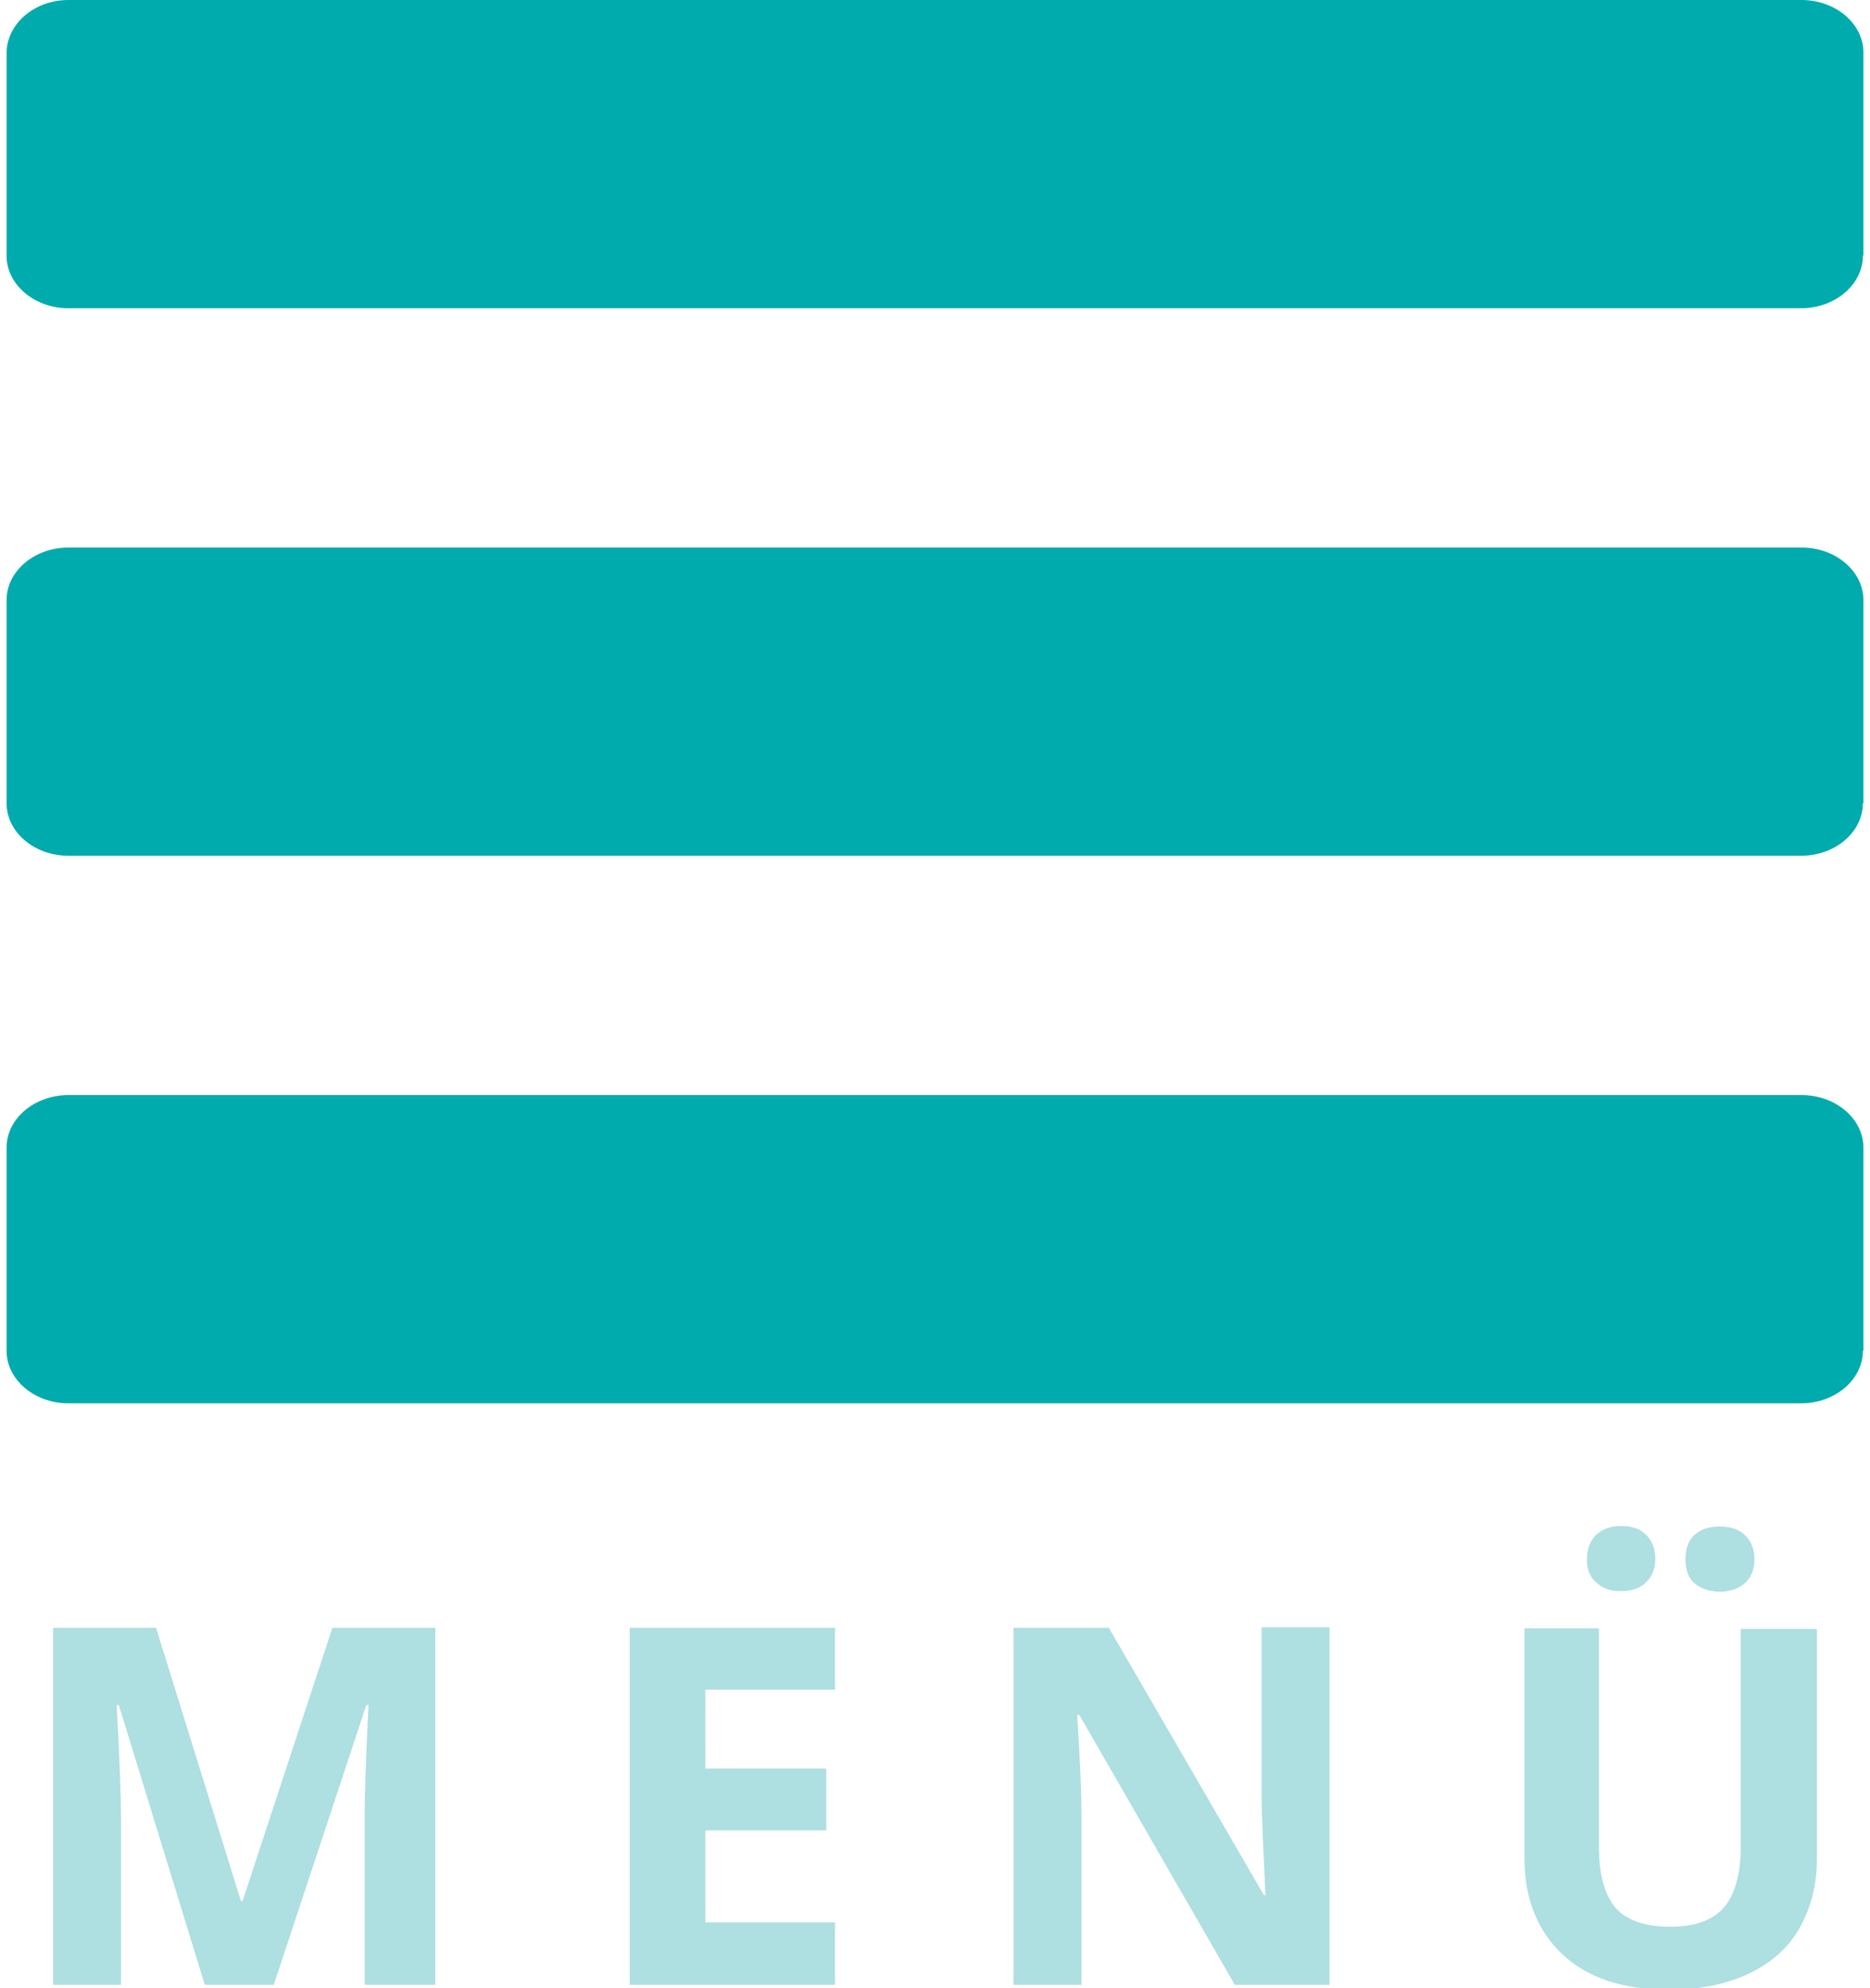
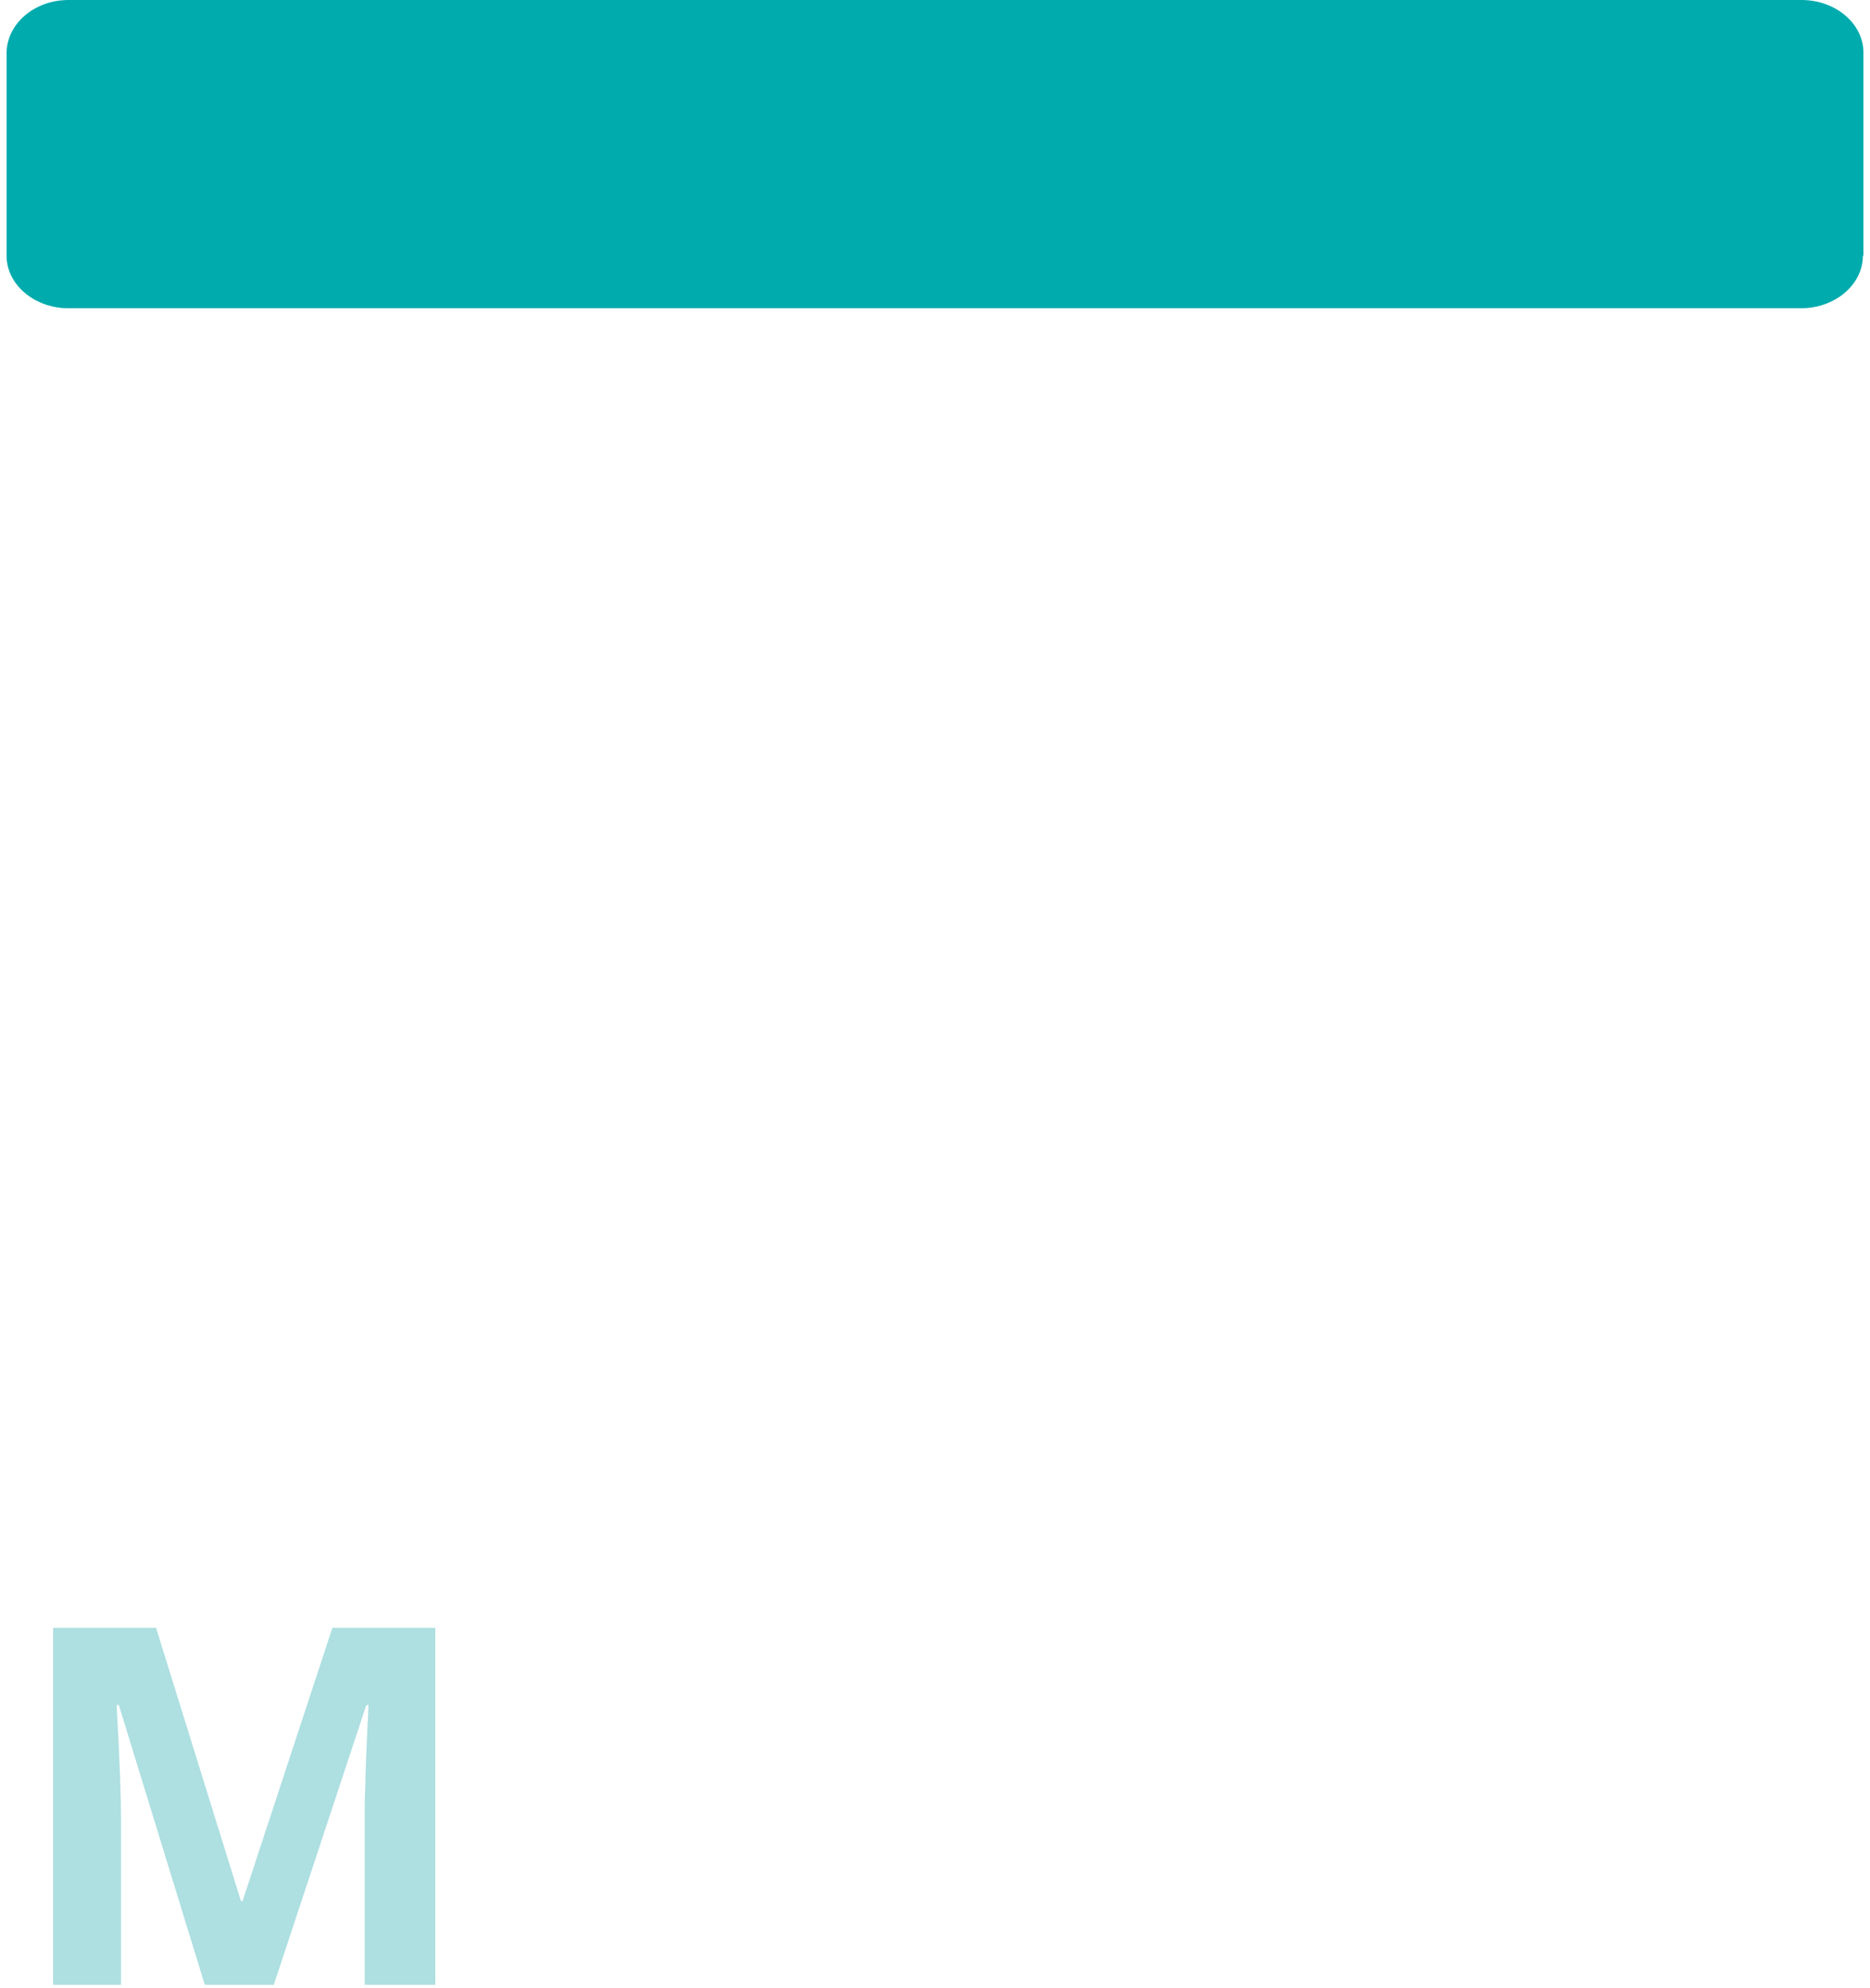
<svg xmlns="http://www.w3.org/2000/svg" version="1.1" id="Ebene_1" x="0px" y="0px" viewBox="0 0 341.5 363.1" style="enable-background:new 0 0 341.5 363.1;" xml:space="preserve">
  <style type="text/css">
	.st0{fill:#00ABAD;}
	.st1{fill:#AEDFE1;}
</style>
  <path class="st0" d="M340.2,46.7c0,5.3-5.1,9.6-11.3,9.6H12.5c-6.2,0-11.3-4.3-11.3-9.6V9.6C1.3,4.3,6.3,0,12.5,0H329  c6.2,0,11.3,4.3,11.3,9.6V46.7z" />
-   <path class="st0" d="M340.2,246.7c0,5.3-5.1,9.6-11.3,9.6H12.5c-6.2,0-11.3-4.3-11.3-9.6v-37.1c0-5.3,5.1-9.6,11.3-9.6H329  c6.2,0,11.3,4.3,11.3,9.6V246.7z" />
-   <path class="st0" d="M340.2,146.7c0,5.3-5.1,9.6-11.3,9.6H12.5c-6.2,0-11.3-4.3-11.3-9.6v-37.1c0-5.3,5.1-9.6,11.3-9.6H329  c6.2,0,11.3,4.3,11.3,9.6V146.7z" />
  <g>
    <path class="st1" d="M37.4,362.5l-15.7-51.1h-0.4c0.6,10.4,0.8,17.3,0.8,20.8v30.3H9.7v-65.2h18.8L44,347.2h0.3l16.4-49.9h18.8   v65.2H66.6v-30.9c0-1.5,0-3.1,0.1-5c0-1.9,0.2-7,0.6-15.2h-0.4L50,362.5H37.4z" />
-     <path class="st1" d="M152.6,362.5H115v-65.2h37.5v11.3h-23.7V323h22.1v11.3h-22.1v16.8h23.7V362.5z" />
-     <path class="st1" d="M243.1,362.5h-17.6l-28.4-49.3h-0.4c0.6,8.7,0.8,14.9,0.8,18.6v30.7h-12.4v-65.2h17.4l28.3,48.8h0.3   c-0.4-8.5-0.7-14.5-0.7-18v-30.9h12.4V362.5z" />
-     <path class="st1" d="M331.8,297.3v42.2c0,4.8-1.1,9-3.2,12.7s-5.3,6.4-9.3,8.3c-4.1,1.9-8.9,2.9-14.4,2.9c-8.4,0-14.9-2.1-19.5-6.4   c-4.6-4.3-7-10.2-7-17.6v-42H292v39.9c0,5,1,8.7,3,11.1c2,2.3,5.4,3.5,10,3.5c4.5,0,7.8-1.2,9.8-3.5s3.1-6.1,3.1-11.1v-39.8H331.8z    M289.8,284.8c0-1.9,0.6-3.4,1.7-4.5c1.1-1,2.6-1.6,4.5-1.6c2,0,3.5,0.5,4.6,1.6c1.1,1.1,1.7,2.6,1.7,4.4c0,1.8-0.6,3.2-1.7,4.3   s-2.7,1.6-4.6,1.6c-1.9,0-3.4-0.5-4.5-1.6C290.4,288.1,289.8,286.7,289.8,284.8z M307.8,284.8c0-2.1,0.6-3.6,1.8-4.6   s2.7-1.4,4.5-1.4c1.9,0,3.5,0.5,4.6,1.6c1.1,1.1,1.7,2.5,1.7,4.4c0,1.8-0.6,3.3-1.7,4.3s-2.7,1.6-4.6,1.6c-1.8,0-3.3-0.5-4.5-1.4   S307.8,286.8,307.8,284.8z" />
  </g>
</svg>